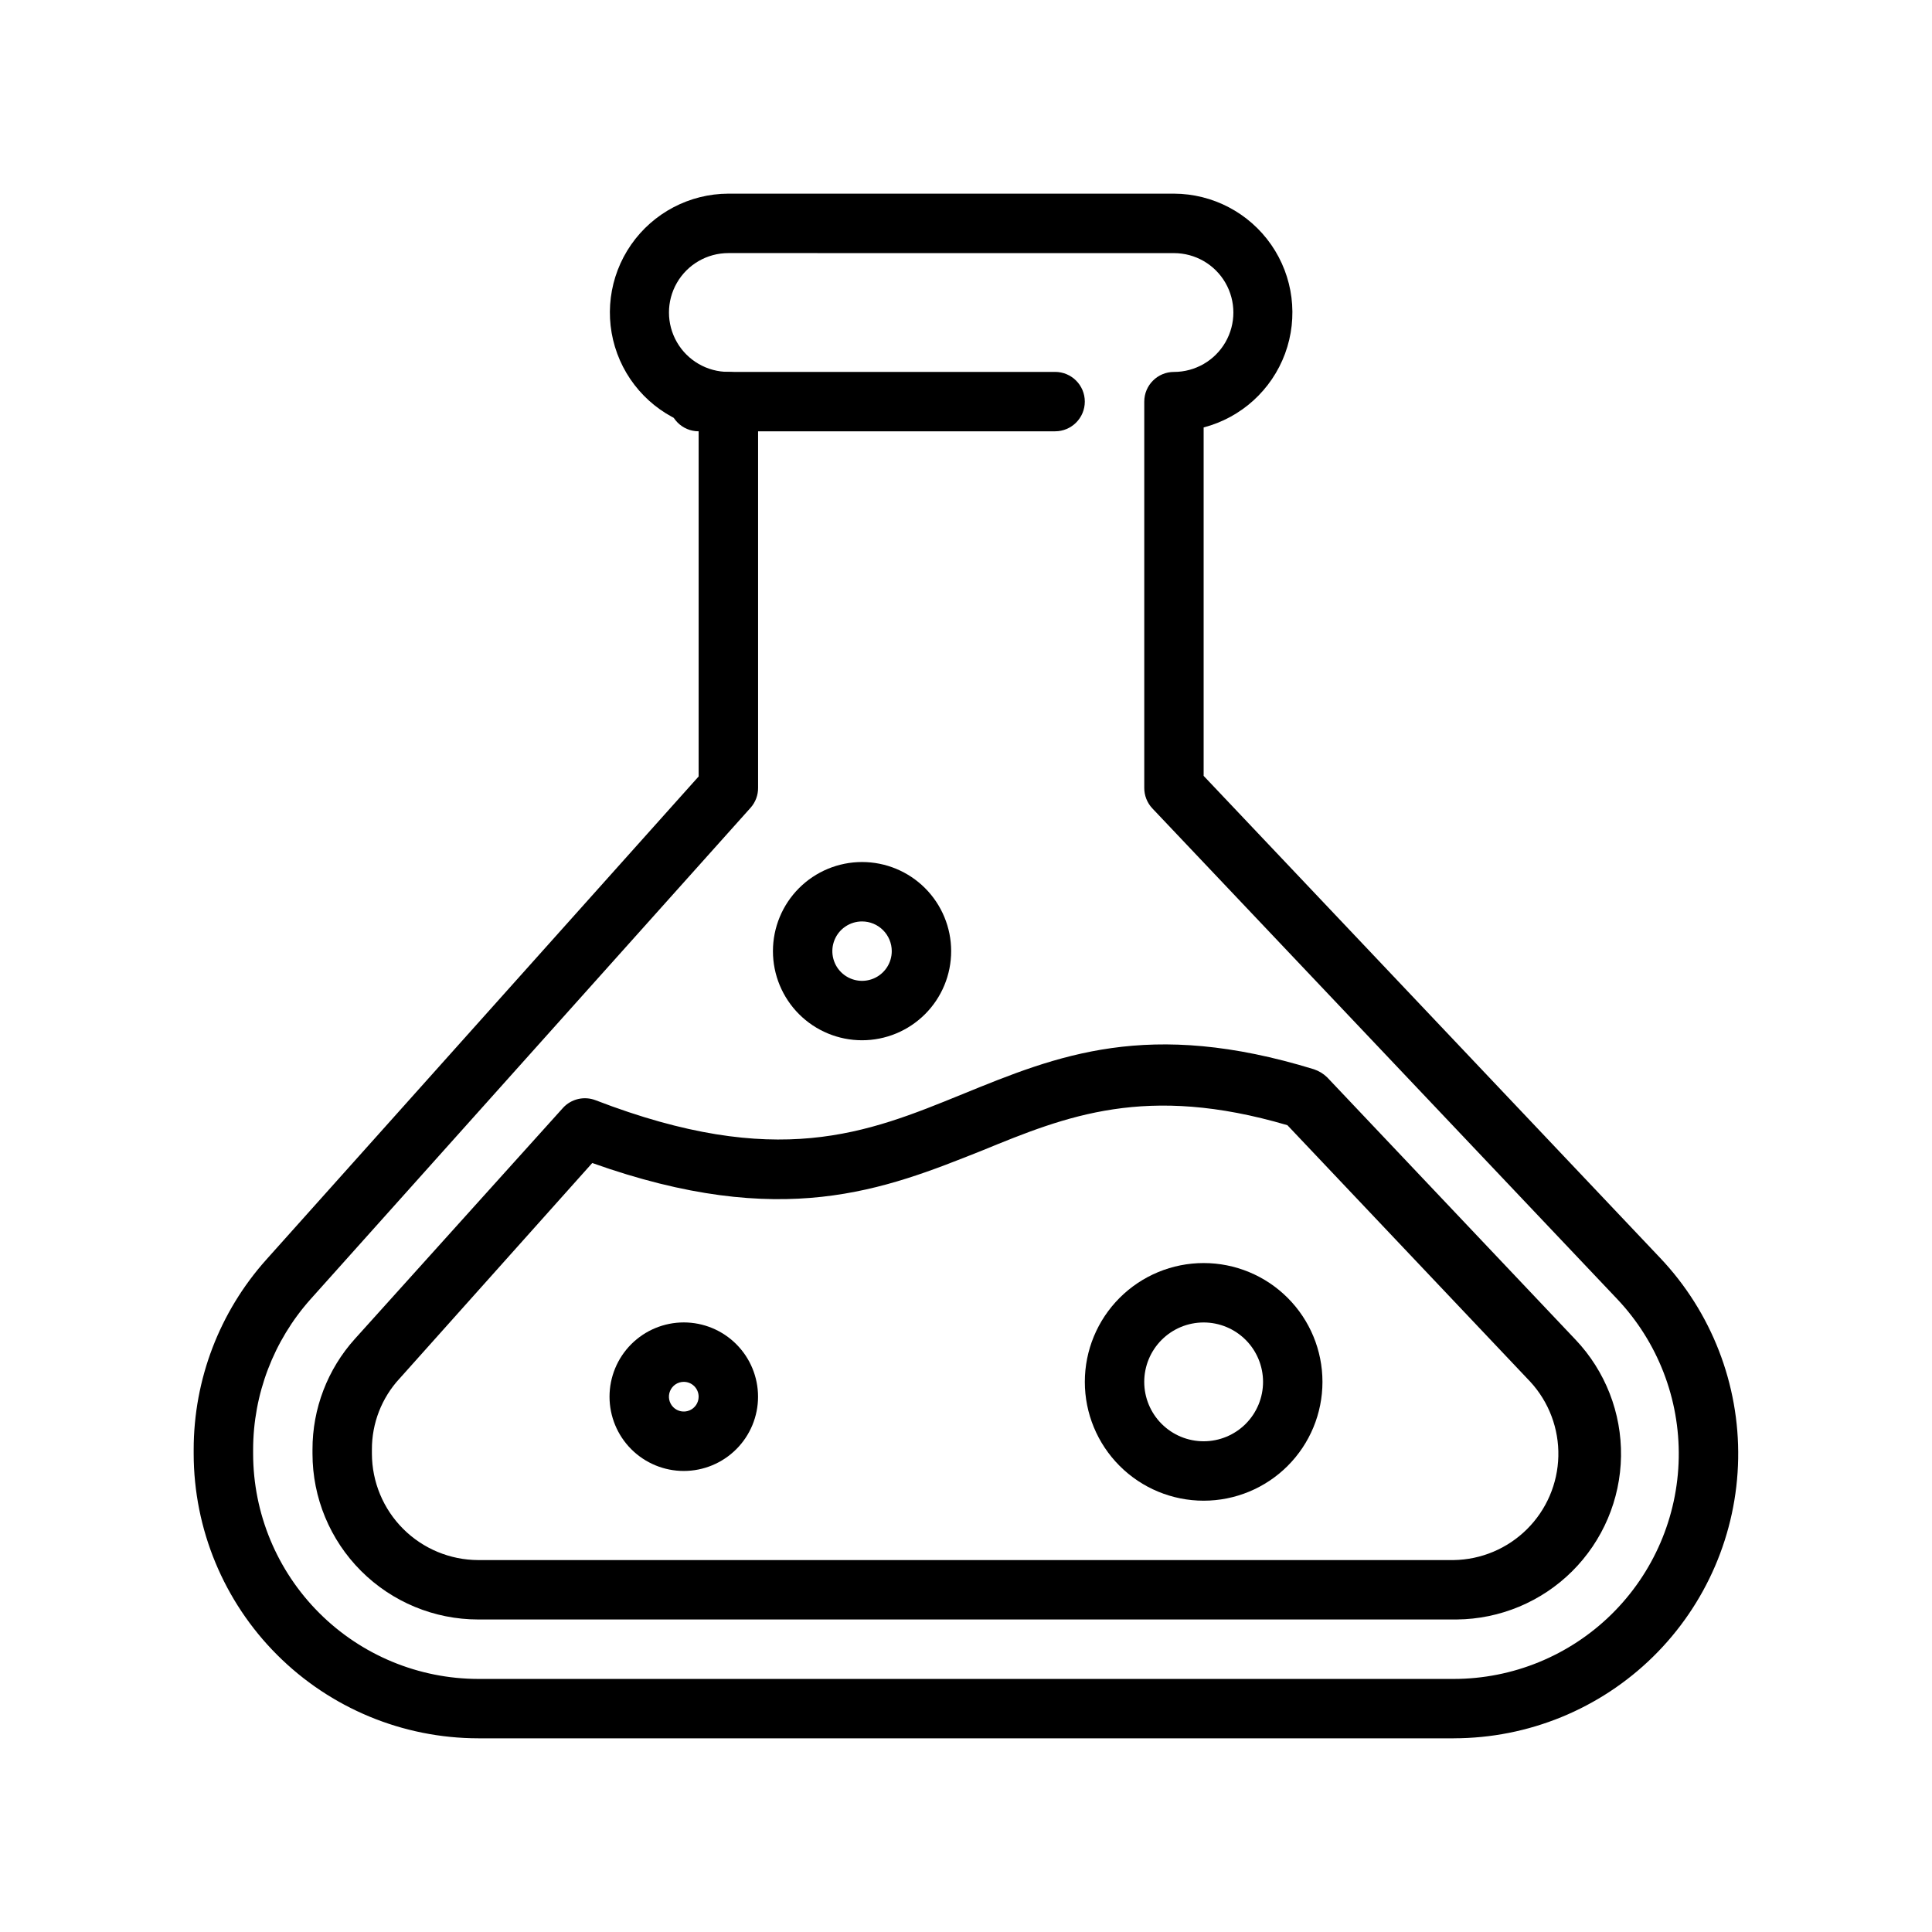
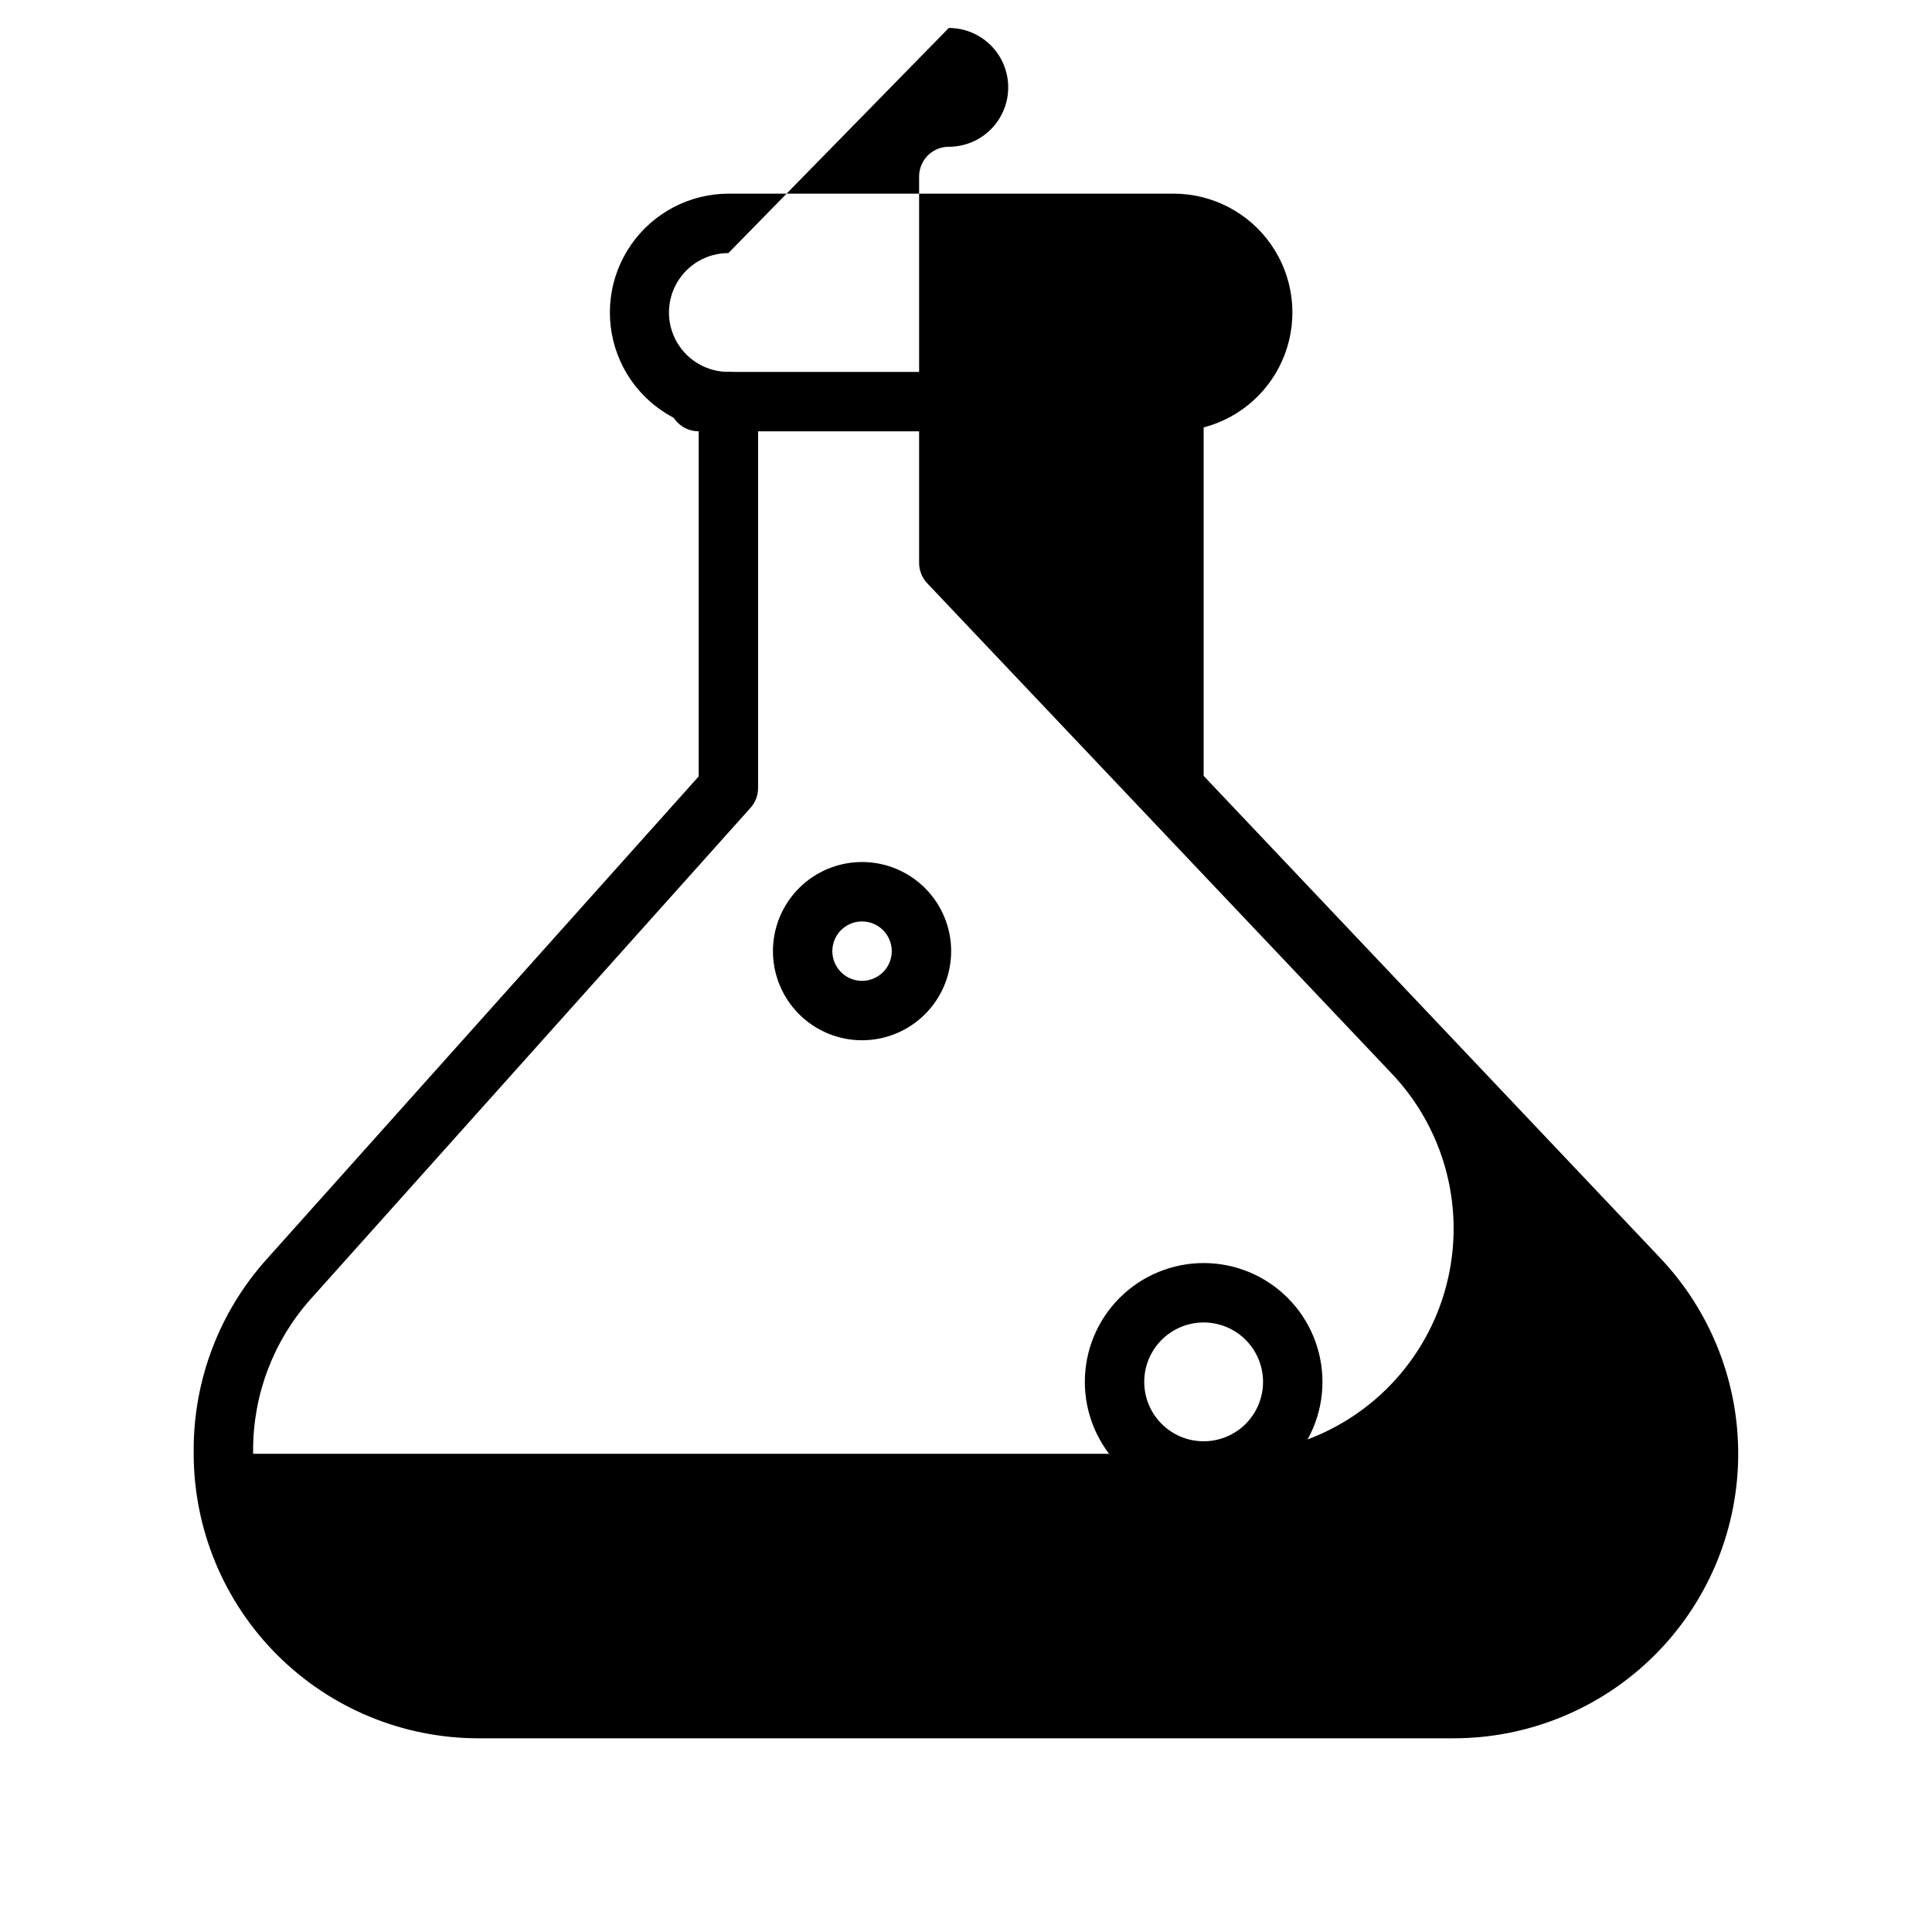
<svg xmlns="http://www.w3.org/2000/svg" fill="#000000" width="800px" height="800px" version="1.1" viewBox="144 144 512 512">
  <g>
-     <path d="m529.26 604.67h-258.52c-19.992-0.023-39.164-7.973-53.301-22.113-14.141-14.137-22.09-33.309-22.113-53.301v-1.102c0.004-18.559 6.84-36.469 19.211-50.305l114.61-128.08v-92.496c-9.949-2.598-18.004-9.898-21.57-19.543-3.566-9.648-2.195-20.43 3.668-28.879 5.867-8.449 15.492-13.5 25.777-13.531h118.08c10.285 0.031 19.91 5.082 25.777 13.531 5.863 8.449 7.234 19.23 3.668 28.879-3.566 9.645-11.621 16.945-21.57 19.543v92.34l120.99 127.76c13.594 14.348 21.016 33.457 20.664 53.219-0.352 19.762-8.445 38.594-22.543 52.449-14.098 13.852-33.066 21.617-52.832 21.625zm-192.23-393.6c-5.625 0-10.824 3-13.637 7.871s-2.812 10.875 0 15.746 8.012 7.871 13.637 7.871c2.086 0 4.09 0.828 5.566 2.305 1.477 1.477 2.305 3.481 2.305 5.566v102.34c0.016 1.941-0.684 3.82-1.969 5.273l-116.66 130.29c-9.77 10.969-15.176 25.141-15.191 39.832v1.102c0.02 15.82 6.312 30.984 17.5 42.168 11.184 11.188 26.352 17.48 42.168 17.5h258.52c15.629-0.012 30.633-6.156 41.777-17.109 11.148-10.957 17.555-25.848 17.836-41.477 0.285-15.629-5.574-30.742-16.316-42.098l-123.2-130.04c-1.379-1.473-2.137-3.418-2.125-5.434v-102.34c0-4.348 3.523-7.871 7.871-7.871 5.625 0 10.824-3 13.637-7.871s2.812-10.875 0-15.746-8.012-7.871-13.637-7.871z" />
-     <path d="m529.26 573.18h-258.52c-11.648 0-22.82-4.629-31.059-12.867-8.238-8.238-12.867-19.41-12.867-31.059v-1.102c-0.02-10.848 3.992-21.312 11.258-29.363l55.105-61.164v-0.004c2.188-2.402 5.625-3.215 8.66-2.047 48.02 18.5 71.871 8.738 97.141-1.574 25.27-10.312 49.277-20.152 93.285-6.613l-0.004 0.004c1.301 0.438 2.484 1.164 3.465 2.125l65.809 69.512v-0.004c7.894 8.324 12.223 19.406 12.055 30.879-0.168 11.469-4.82 22.418-12.957 30.508-8.137 8.086-19.113 12.668-30.586 12.77zm-228.29-120.99-51.09 57.152v-0.004c-4.734 5.121-7.348 11.844-7.32 18.816v1.102c0.02 7.469 2.996 14.625 8.277 19.902 5.281 5.281 12.438 8.258 19.902 8.277h258.52c7.281-0.117 14.234-3.047 19.402-8.18 5.168-5.129 8.148-12.062 8.316-19.344 0.168-7.277-2.484-14.34-7.41-19.707l-64.395-68.016c-37.473-11.02-58.566-2.441-80.844 6.691-25.898 10.312-52.898 21.336-103.44 3.309z" />
+     <path d="m529.26 604.67h-258.52c-19.992-0.023-39.164-7.973-53.301-22.113-14.141-14.137-22.09-33.309-22.113-53.301v-1.102c0.004-18.559 6.84-36.469 19.211-50.305l114.61-128.08v-92.496c-9.949-2.598-18.004-9.898-21.57-19.543-3.566-9.648-2.195-20.43 3.668-28.879 5.867-8.449 15.492-13.5 25.777-13.531h118.08c10.285 0.031 19.91 5.082 25.777 13.531 5.863 8.449 7.234 19.23 3.668 28.879-3.566 9.645-11.621 16.945-21.57 19.543v92.34l120.99 127.76c13.594 14.348 21.016 33.457 20.664 53.219-0.352 19.762-8.445 38.594-22.543 52.449-14.098 13.852-33.066 21.617-52.832 21.625zm-192.23-393.6c-5.625 0-10.824 3-13.637 7.871s-2.812 10.875 0 15.746 8.012 7.871 13.637 7.871c2.086 0 4.09 0.828 5.566 2.305 1.477 1.477 2.305 3.481 2.305 5.566v102.34c0.016 1.941-0.684 3.82-1.969 5.273l-116.66 130.29c-9.77 10.969-15.176 25.141-15.191 39.832v1.102h258.52c15.629-0.012 30.633-6.156 41.777-17.109 11.148-10.957 17.555-25.848 17.836-41.477 0.285-15.629-5.574-30.742-16.316-42.098l-123.2-130.04c-1.379-1.473-2.137-3.418-2.125-5.434v-102.34c0-4.348 3.523-7.871 7.871-7.871 5.625 0 10.824-3 13.637-7.871s2.812-10.875 0-15.746-8.012-7.871-13.637-7.871z" />
    <path d="m372.45 419.68c-6.262 0-12.27-2.488-16.699-6.918-4.426-4.43-6.914-10.438-6.914-16.699s2.488-12.27 6.914-16.699c4.43-4.43 10.438-6.918 16.699-6.918 6.266 0 12.27 2.488 16.699 6.918 4.43 4.43 6.918 10.438 6.918 16.699s-2.488 12.27-6.918 16.699c-4.43 4.43-10.434 6.918-16.699 6.918zm0-31.488c-3.184 0-6.055 1.918-7.273 4.859-1.215 2.941-0.543 6.328 1.707 8.578 2.254 2.25 5.637 2.926 8.578 1.707 2.945-1.219 4.863-4.09 4.863-7.273 0-2.086-0.832-4.09-2.309-5.566-1.477-1.477-3.477-2.305-5.566-2.305z" />
    <path d="m462.98 541.7c-8.352 0-16.363-3.316-22.266-9.223-5.906-5.906-9.223-13.914-9.223-22.266 0-8.352 3.316-16.359 9.223-22.266 5.902-5.906 13.914-9.223 22.266-9.223 8.348 0 16.359 3.316 22.262 9.223 5.906 5.906 9.223 13.914 9.223 22.266 0 8.352-3.316 16.359-9.223 22.266-5.902 5.906-13.914 9.223-22.262 9.223zm0-47.23v-0.004c-4.176 0-8.184 1.66-11.133 4.613-2.953 2.953-4.613 6.957-4.613 11.133s1.66 8.18 4.613 11.133c2.949 2.953 6.957 4.609 11.133 4.609 4.172 0 8.18-1.656 11.133-4.609 2.949-2.953 4.609-6.957 4.609-11.133s-1.66-8.18-4.609-11.133c-2.953-2.953-6.961-4.613-11.133-4.613z" />
-     <path d="m325.21 533.82c-5.219 0-10.227-2.074-13.918-5.766-3.688-3.691-5.762-8.695-5.762-13.914 0-5.223 2.074-10.227 5.762-13.918 3.691-3.691 8.699-5.766 13.918-5.766s10.227 2.074 13.914 5.766c3.691 3.691 5.766 8.695 5.766 13.918 0 5.219-2.074 10.223-5.766 13.914-3.688 3.691-8.695 5.766-13.914 5.766zm0-23.617c-1.594 0-3.027 0.957-3.637 2.43-0.609 1.469-0.273 3.164 0.852 4.289 1.129 1.125 2.82 1.461 4.289 0.852 1.473-0.605 2.43-2.043 2.43-3.633 0-1.047-0.414-2.047-1.152-2.785-0.738-0.738-1.738-1.152-2.781-1.152z" />
    <path d="m423.61 258.3h-94.465c-4.348 0-7.871-3.523-7.871-7.871 0-4.348 3.523-7.871 7.871-7.871h94.465c4.348 0 7.875 3.523 7.875 7.871 0 4.348-3.527 7.871-7.875 7.871z" />
  </g>
</svg>